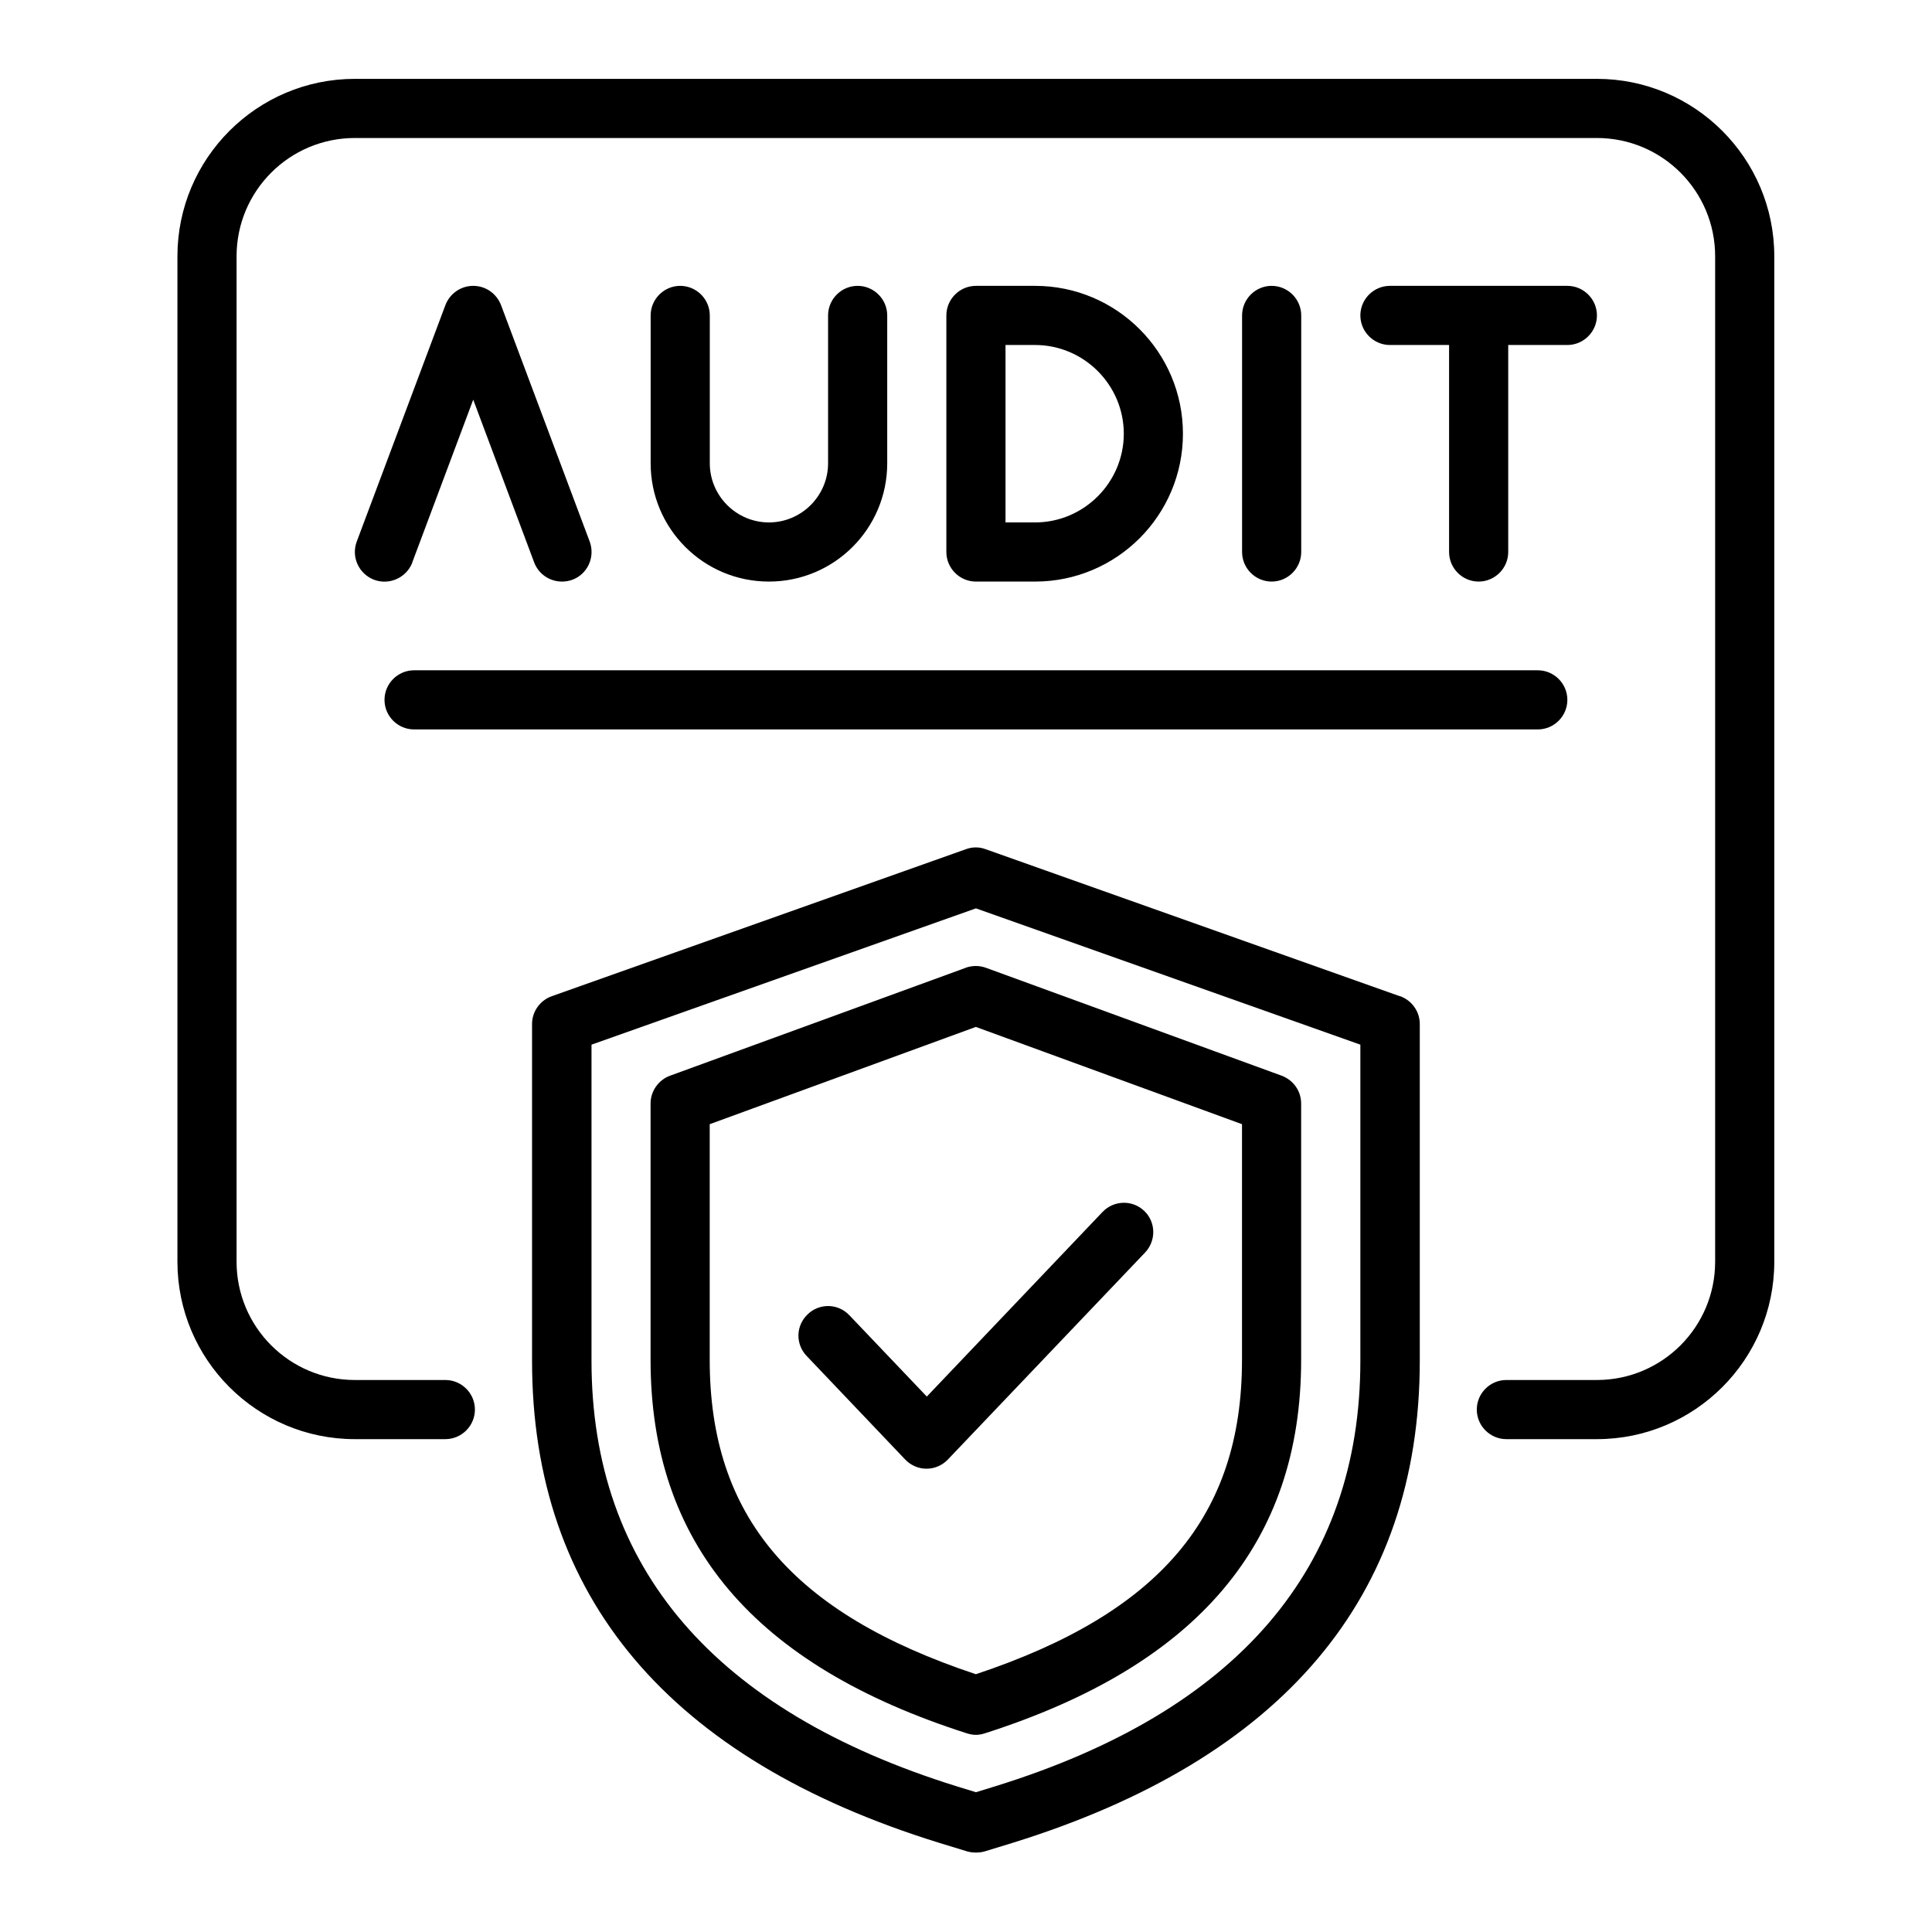
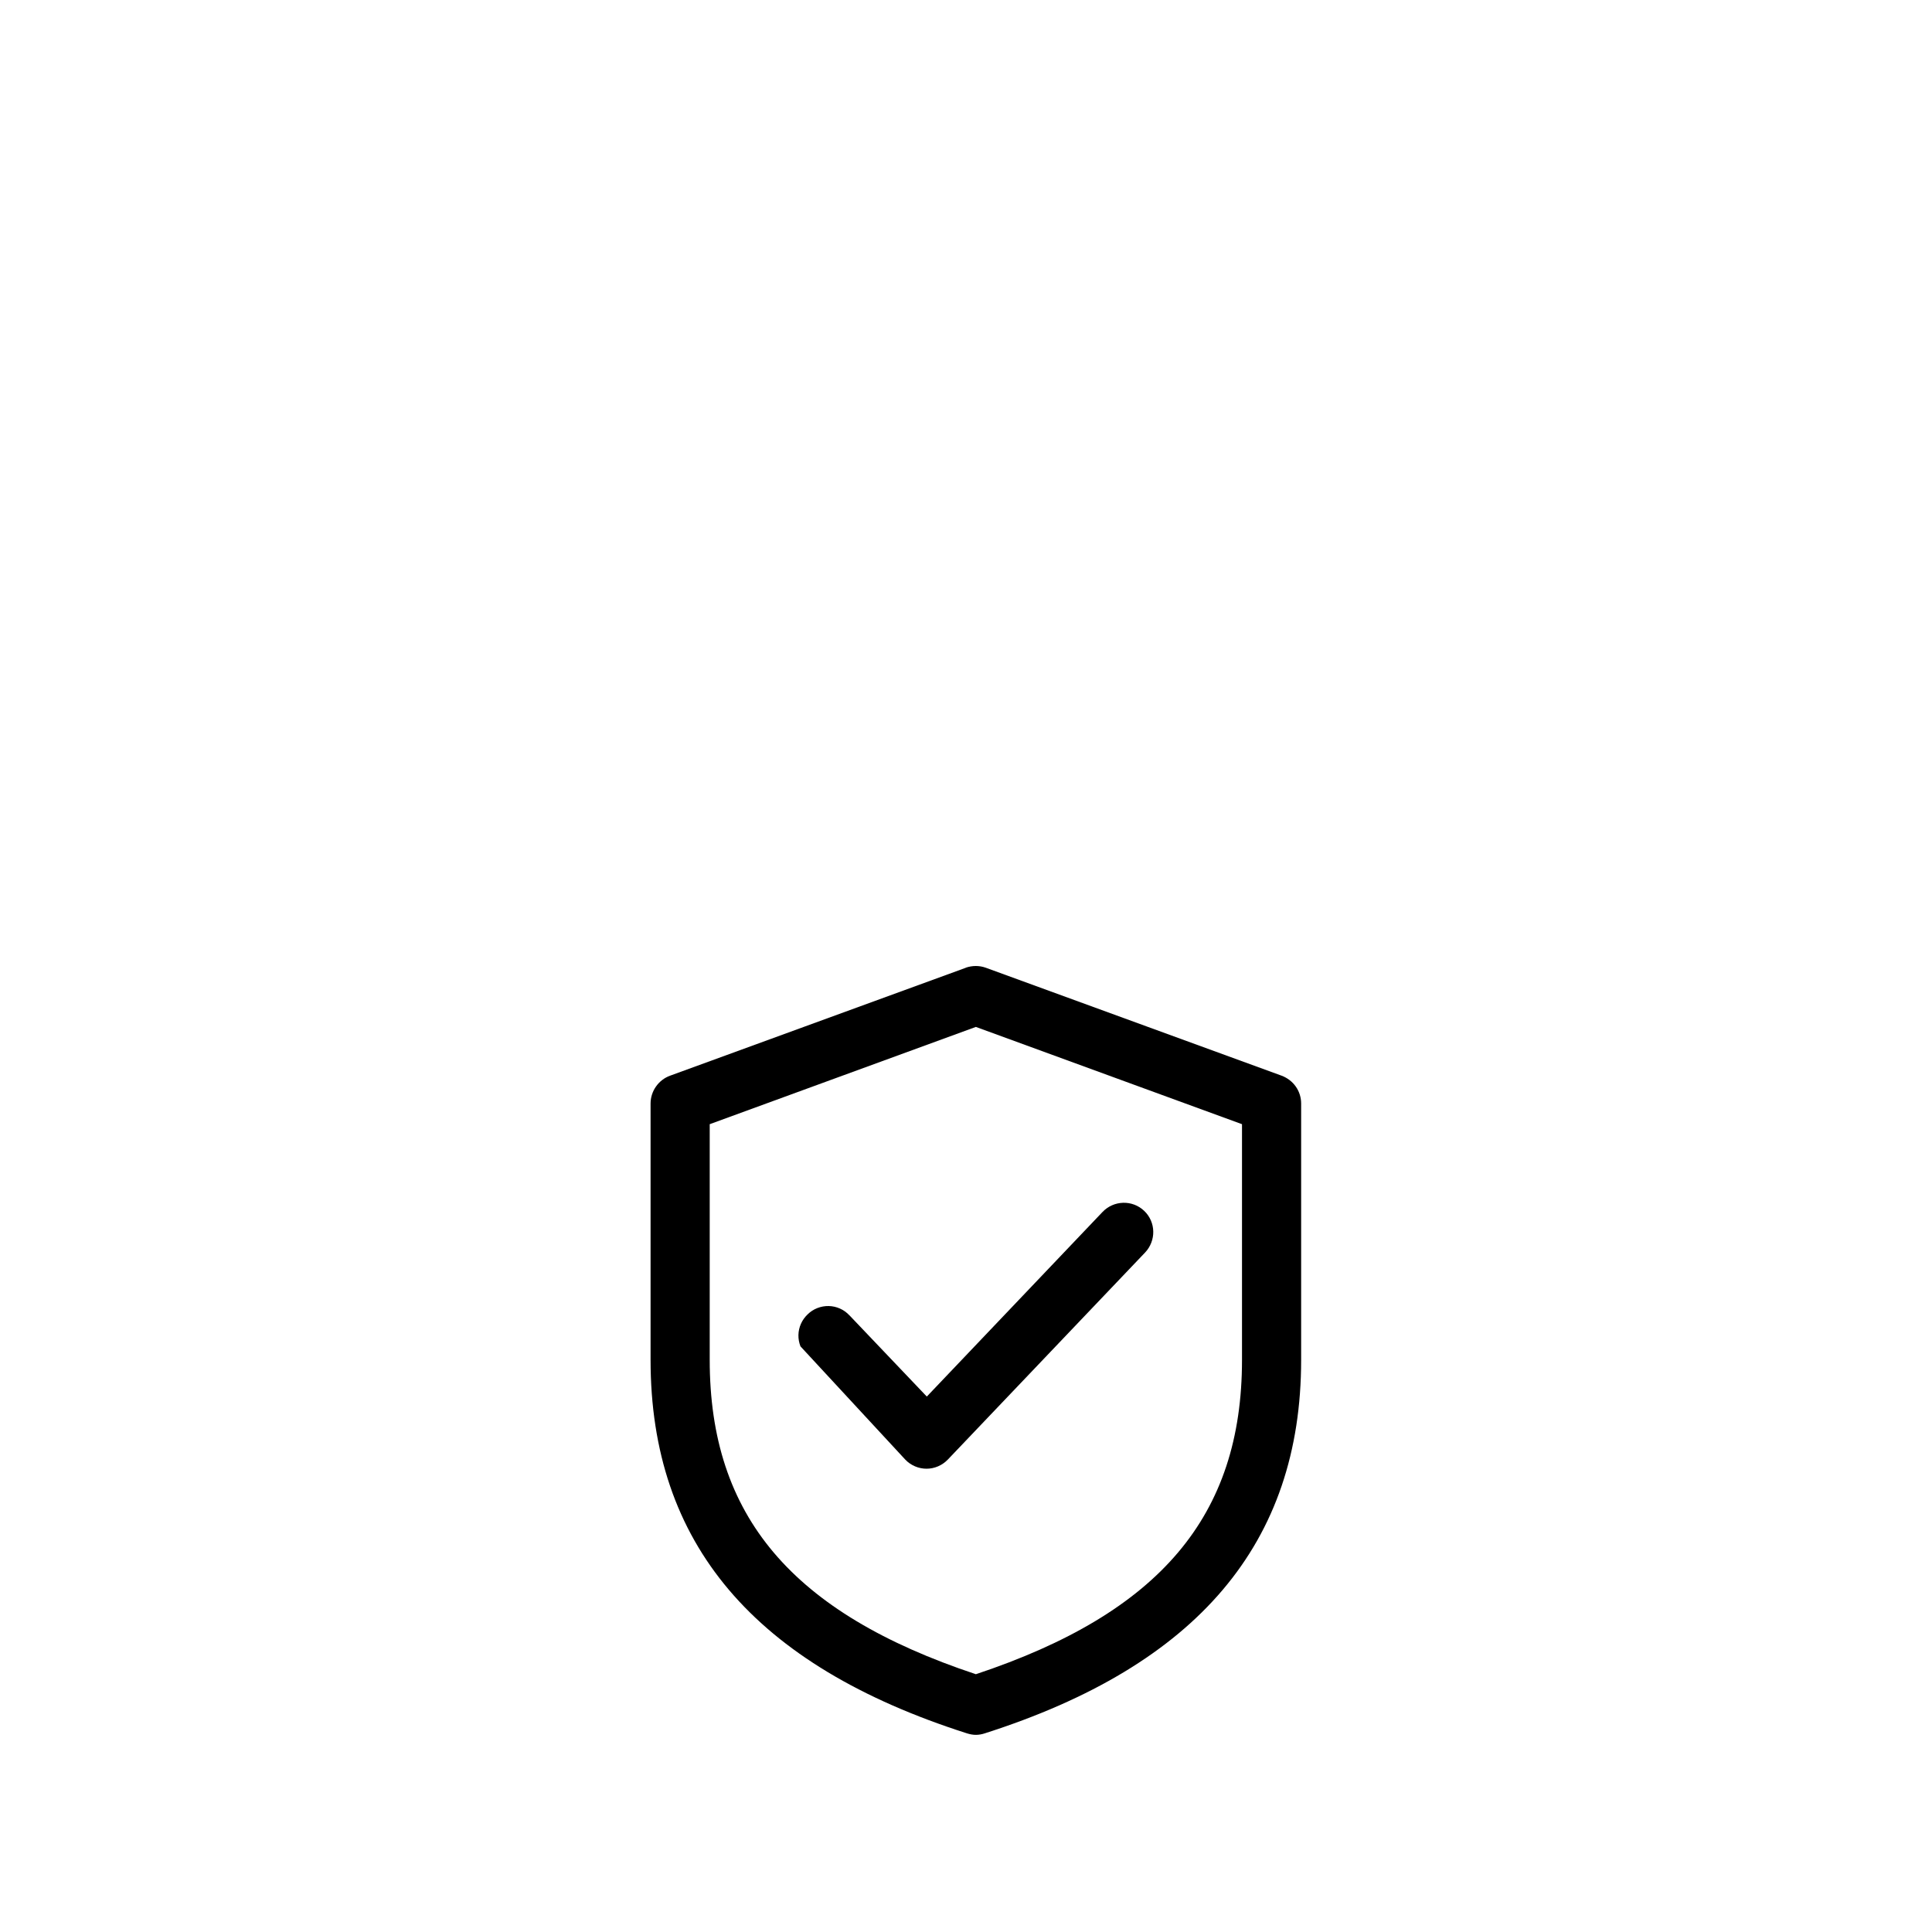
<svg xmlns="http://www.w3.org/2000/svg" width="49" height="49" viewBox="0 0 49 49" fill="none">
-   <path d="M40.5 2H9C6.518 2 4.5 4.018 4.5 6.5V32C4.5 34.483 6.518 36.5 9 36.5H11.295C11.707 36.5 12.045 36.163 12.045 35.75C12.045 35.337 11.707 35 11.295 35H9C7.343 35 6 33.657 6 32V6.5C6 4.843 7.343 3.5 9 3.5H40.5C42.157 3.5 43.5 4.843 43.5 6.5V32C43.5 33.657 42.157 35 40.5 35H38.205C37.792 35 37.455 35.337 37.455 35.75C37.455 36.163 37.792 36.5 38.205 36.5H40.5C42.983 36.5 45 34.483 45 32V6.5C45 4.018 42.983 2 40.5 2Z" fill="black" />
-   <path d="M10.457 14.262L12.002 10.137L13.547 14.262C13.659 14.562 13.944 14.75 14.252 14.75C14.342 14.75 14.432 14.735 14.514 14.705C14.904 14.562 15.099 14.127 14.957 13.738L12.707 7.737C12.594 7.445 12.317 7.25 12.002 7.25C11.687 7.25 11.409 7.445 11.297 7.737L9.047 13.738C8.904 14.127 9.099 14.555 9.489 14.705C9.879 14.848 10.307 14.652 10.457 14.27V14.262ZM17.252 7.25C16.839 7.25 16.502 7.588 16.502 8V11.75C16.502 13.408 17.844 14.75 19.502 14.75C21.159 14.75 22.502 13.408 22.502 11.75V8C22.502 7.588 22.164 7.25 21.752 7.25C21.339 7.25 21.002 7.588 21.002 8V11.75C21.002 12.575 20.327 13.25 19.502 13.25C18.677 13.25 18.002 12.575 18.002 11.75V8C18.002 7.588 17.664 7.25 17.252 7.25ZM26.252 14.75C28.322 14.75 30.002 13.07 30.002 11C30.002 8.93 28.322 7.25 26.252 7.25H24.752C24.339 7.25 24.002 7.588 24.002 8V14C24.002 14.412 24.339 14.75 24.752 14.75H26.252ZM25.502 8.75H26.252C27.489 8.75 28.502 9.762 28.502 11C28.502 12.238 27.489 13.25 26.252 13.25H25.502V8.75ZM33.002 14V8C33.002 7.588 32.664 7.25 32.252 7.25C31.839 7.25 31.502 7.588 31.502 8V14C31.502 14.412 31.839 14.75 32.252 14.75C32.664 14.75 33.002 14.412 33.002 14ZM37.502 14.75C37.914 14.75 38.252 14.412 38.252 14V8.75H39.752C40.164 8.75 40.502 8.412 40.502 8C40.502 7.588 40.164 7.25 39.752 7.25H35.252C34.839 7.25 34.502 7.588 34.502 8C34.502 8.412 34.839 8.75 35.252 8.75H36.752V14C36.752 14.412 37.089 14.75 37.502 14.75ZM10.502 18.5H39.002C39.414 18.5 39.752 18.163 39.752 17.75C39.752 17.337 39.414 17 39.002 17H10.502C10.089 17 9.752 17.337 9.752 17.75C9.752 18.163 10.089 18.5 10.502 18.5ZM35.499 25.265L24.999 21.538C24.837 21.477 24.659 21.477 24.497 21.538L13.997 25.265C13.697 25.37 13.494 25.655 13.494 25.97V34.513C13.494 40.498 16.967 44.615 23.814 46.737L24.527 46.955C24.602 46.977 24.677 46.985 24.752 46.985C24.827 46.985 24.902 46.977 24.977 46.955L25.689 46.737C32.537 44.608 36.009 40.498 36.009 34.513V25.97C36.009 25.655 35.807 25.37 35.507 25.265H35.499ZM34.502 34.513C34.502 39.763 31.389 43.4 25.239 45.305L24.752 45.455L24.264 45.305C18.122 43.392 15.002 39.763 15.002 34.513V26.495L24.752 23.038L34.502 26.495V34.513Z" fill="black" />
  <path d="M24.495 24.545L16.995 27.282C16.703 27.387 16.5 27.672 16.5 27.988V34.49C16.5 39.14 19.125 42.237 24.525 43.962C24.6 43.985 24.675 44 24.75 44C24.825 44 24.907 43.985 24.975 43.962C30.375 42.237 33 39.133 33 34.49V27.988C33 27.672 32.805 27.395 32.505 27.282L25.005 24.545C24.84 24.485 24.66 24.485 24.488 24.545H24.495ZM31.5 28.512V34.49C31.5 38.45 29.415 40.91 24.75 42.462C20.085 40.91 18 38.45 18 34.49V28.512L24.75 26.045L31.5 28.512Z" fill="black" />
-   <path d="M21.541 33.358C21.474 33.286 21.393 33.228 21.303 33.188C21.213 33.148 21.116 33.126 21.017 33.124C20.919 33.122 20.821 33.14 20.729 33.176C20.637 33.212 20.554 33.266 20.484 33.335C20.412 33.403 20.354 33.484 20.314 33.574C20.274 33.663 20.252 33.761 20.25 33.859C20.248 33.958 20.266 34.056 20.302 34.147C20.338 34.239 20.392 34.322 20.461 34.393L22.959 37.018C23.028 37.091 23.112 37.149 23.205 37.189C23.298 37.229 23.398 37.25 23.499 37.25C23.6 37.25 23.7 37.229 23.793 37.189C23.885 37.149 23.969 37.091 24.039 37.018L29.041 31.768C29.326 31.468 29.319 30.995 29.019 30.71C28.719 30.425 28.246 30.44 27.961 30.74L23.506 35.42L21.549 33.365L21.541 33.358Z" fill="black" />
+   <path d="M21.541 33.358C21.474 33.286 21.393 33.228 21.303 33.188C21.213 33.148 21.116 33.126 21.017 33.124C20.919 33.122 20.821 33.14 20.729 33.176C20.637 33.212 20.554 33.266 20.484 33.335C20.412 33.403 20.354 33.484 20.314 33.574C20.274 33.663 20.252 33.761 20.25 33.859C20.248 33.958 20.266 34.056 20.302 34.147L22.959 37.018C23.028 37.091 23.112 37.149 23.205 37.189C23.298 37.229 23.398 37.25 23.499 37.25C23.6 37.25 23.7 37.229 23.793 37.189C23.885 37.149 23.969 37.091 24.039 37.018L29.041 31.768C29.326 31.468 29.319 30.995 29.019 30.71C28.719 30.425 28.246 30.44 27.961 30.74L23.506 35.42L21.549 33.365L21.541 33.358Z" fill="black" />
</svg>